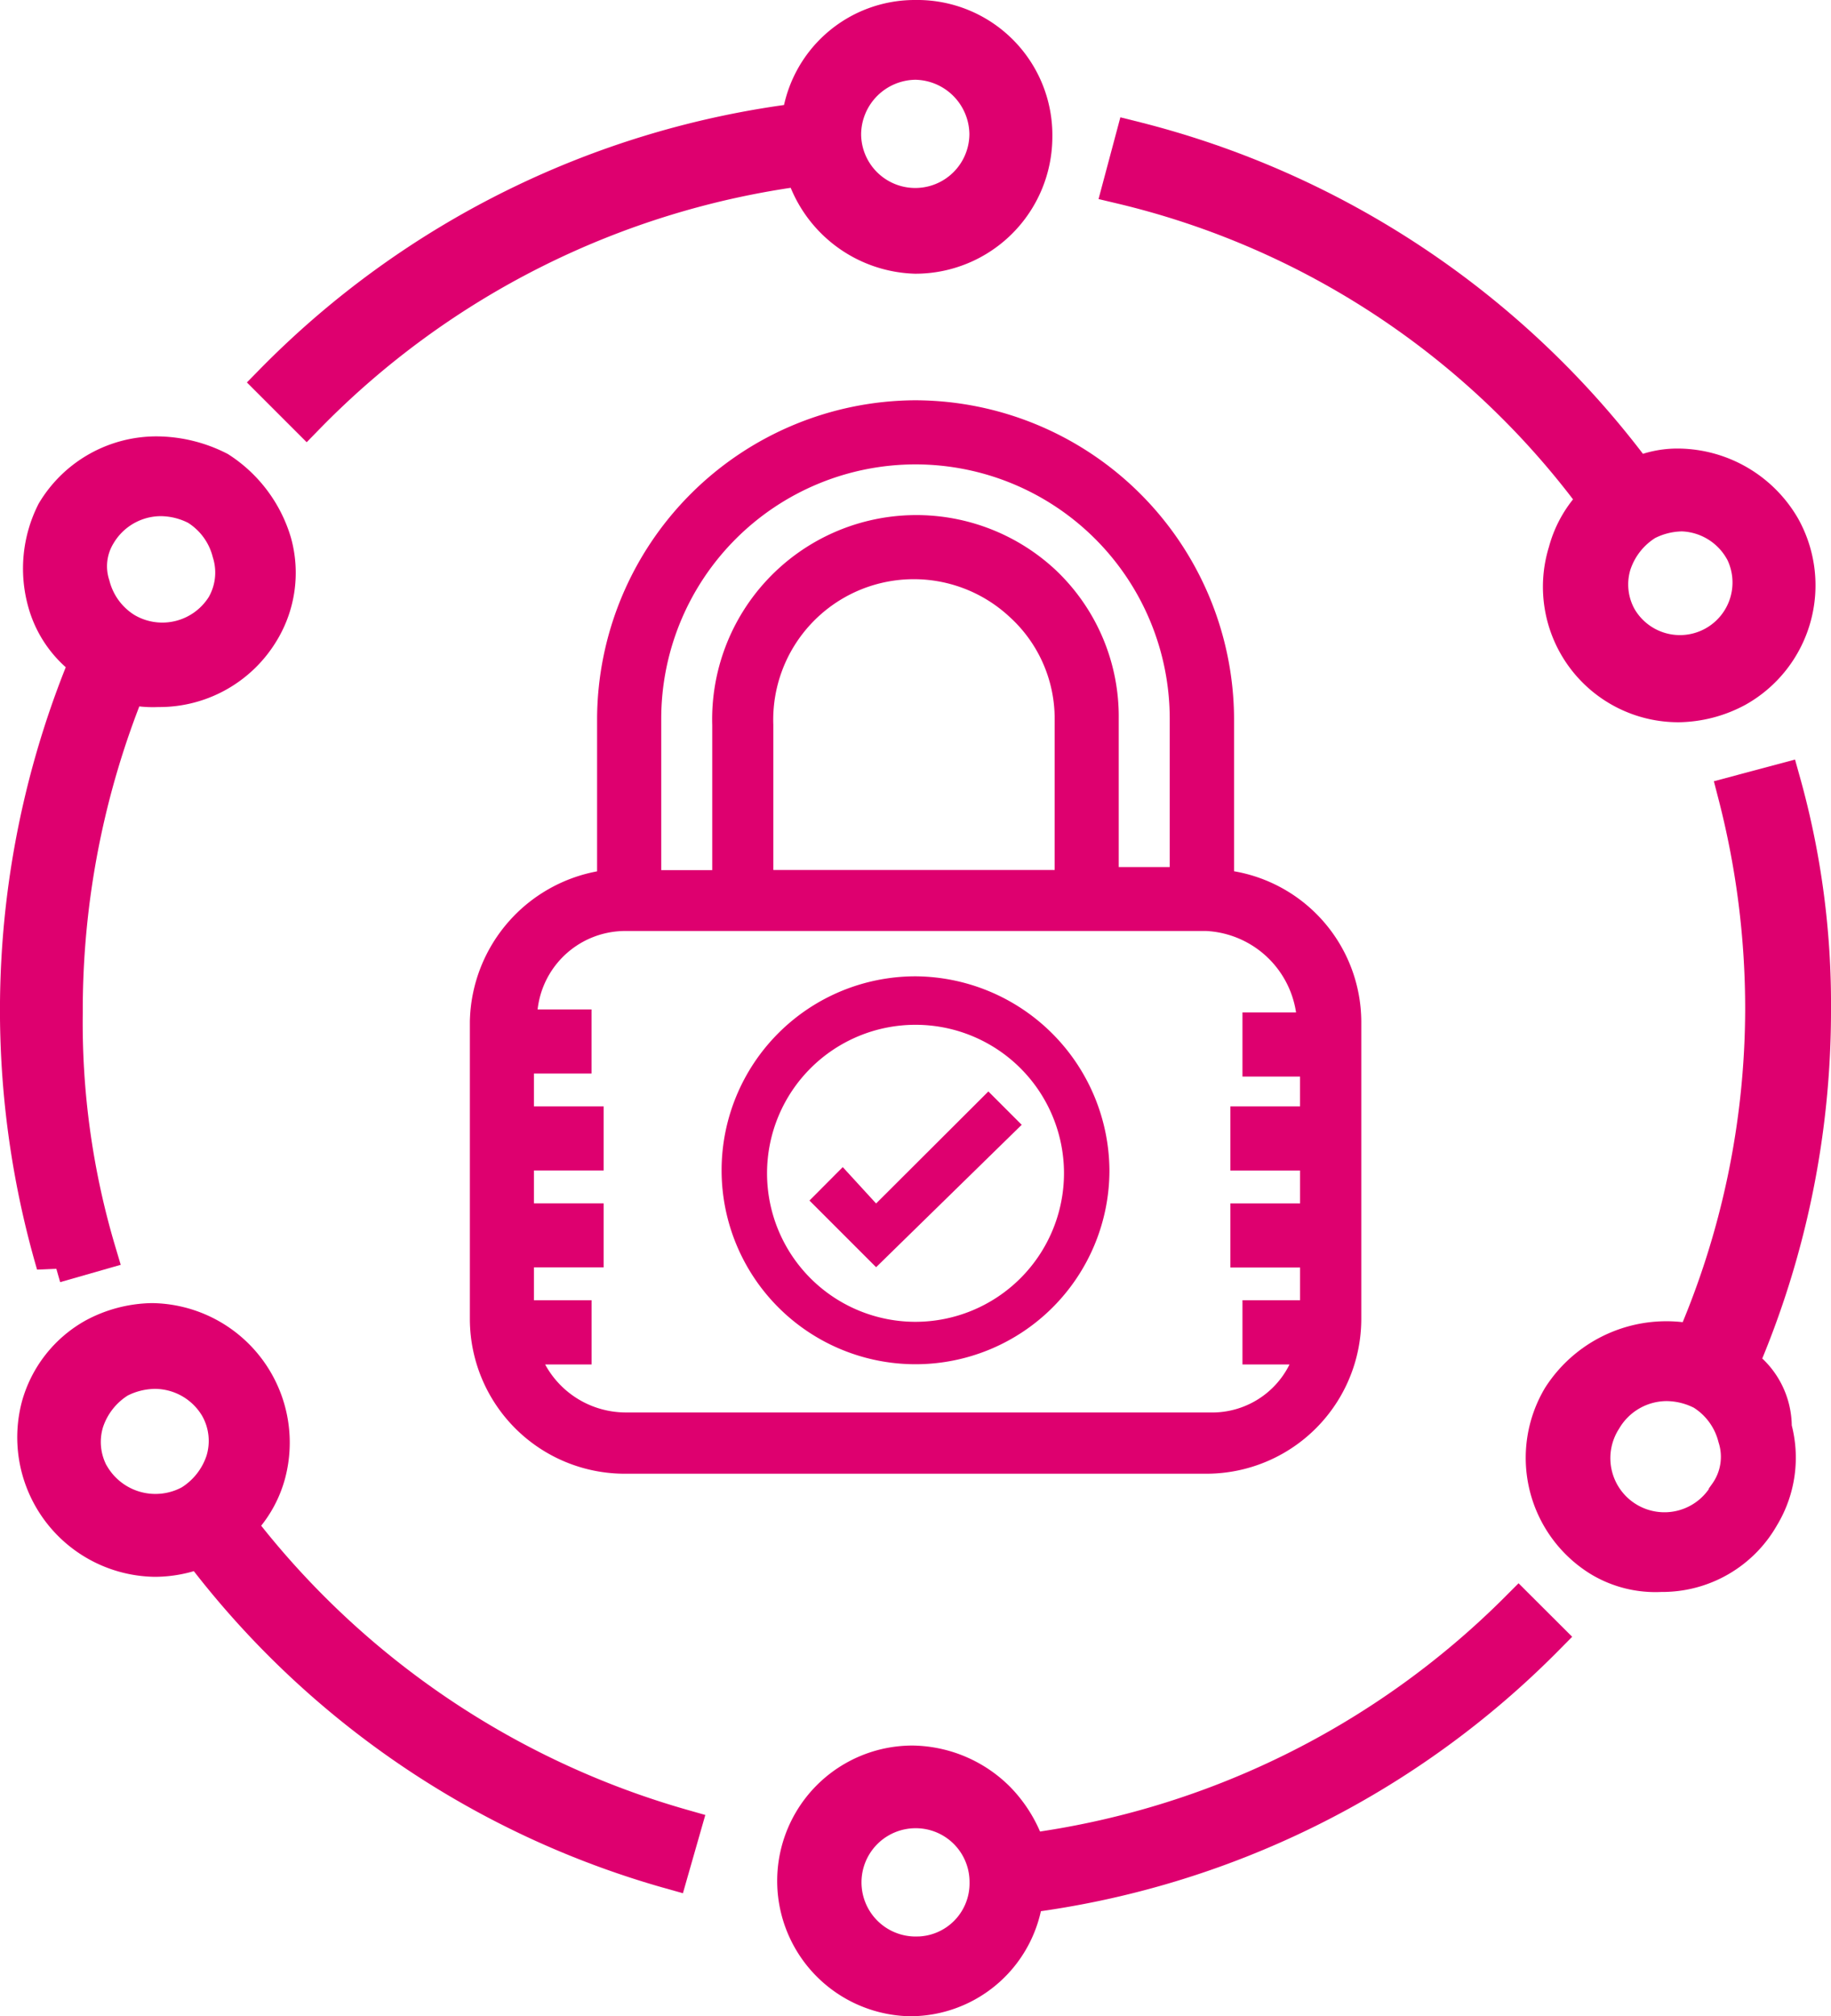
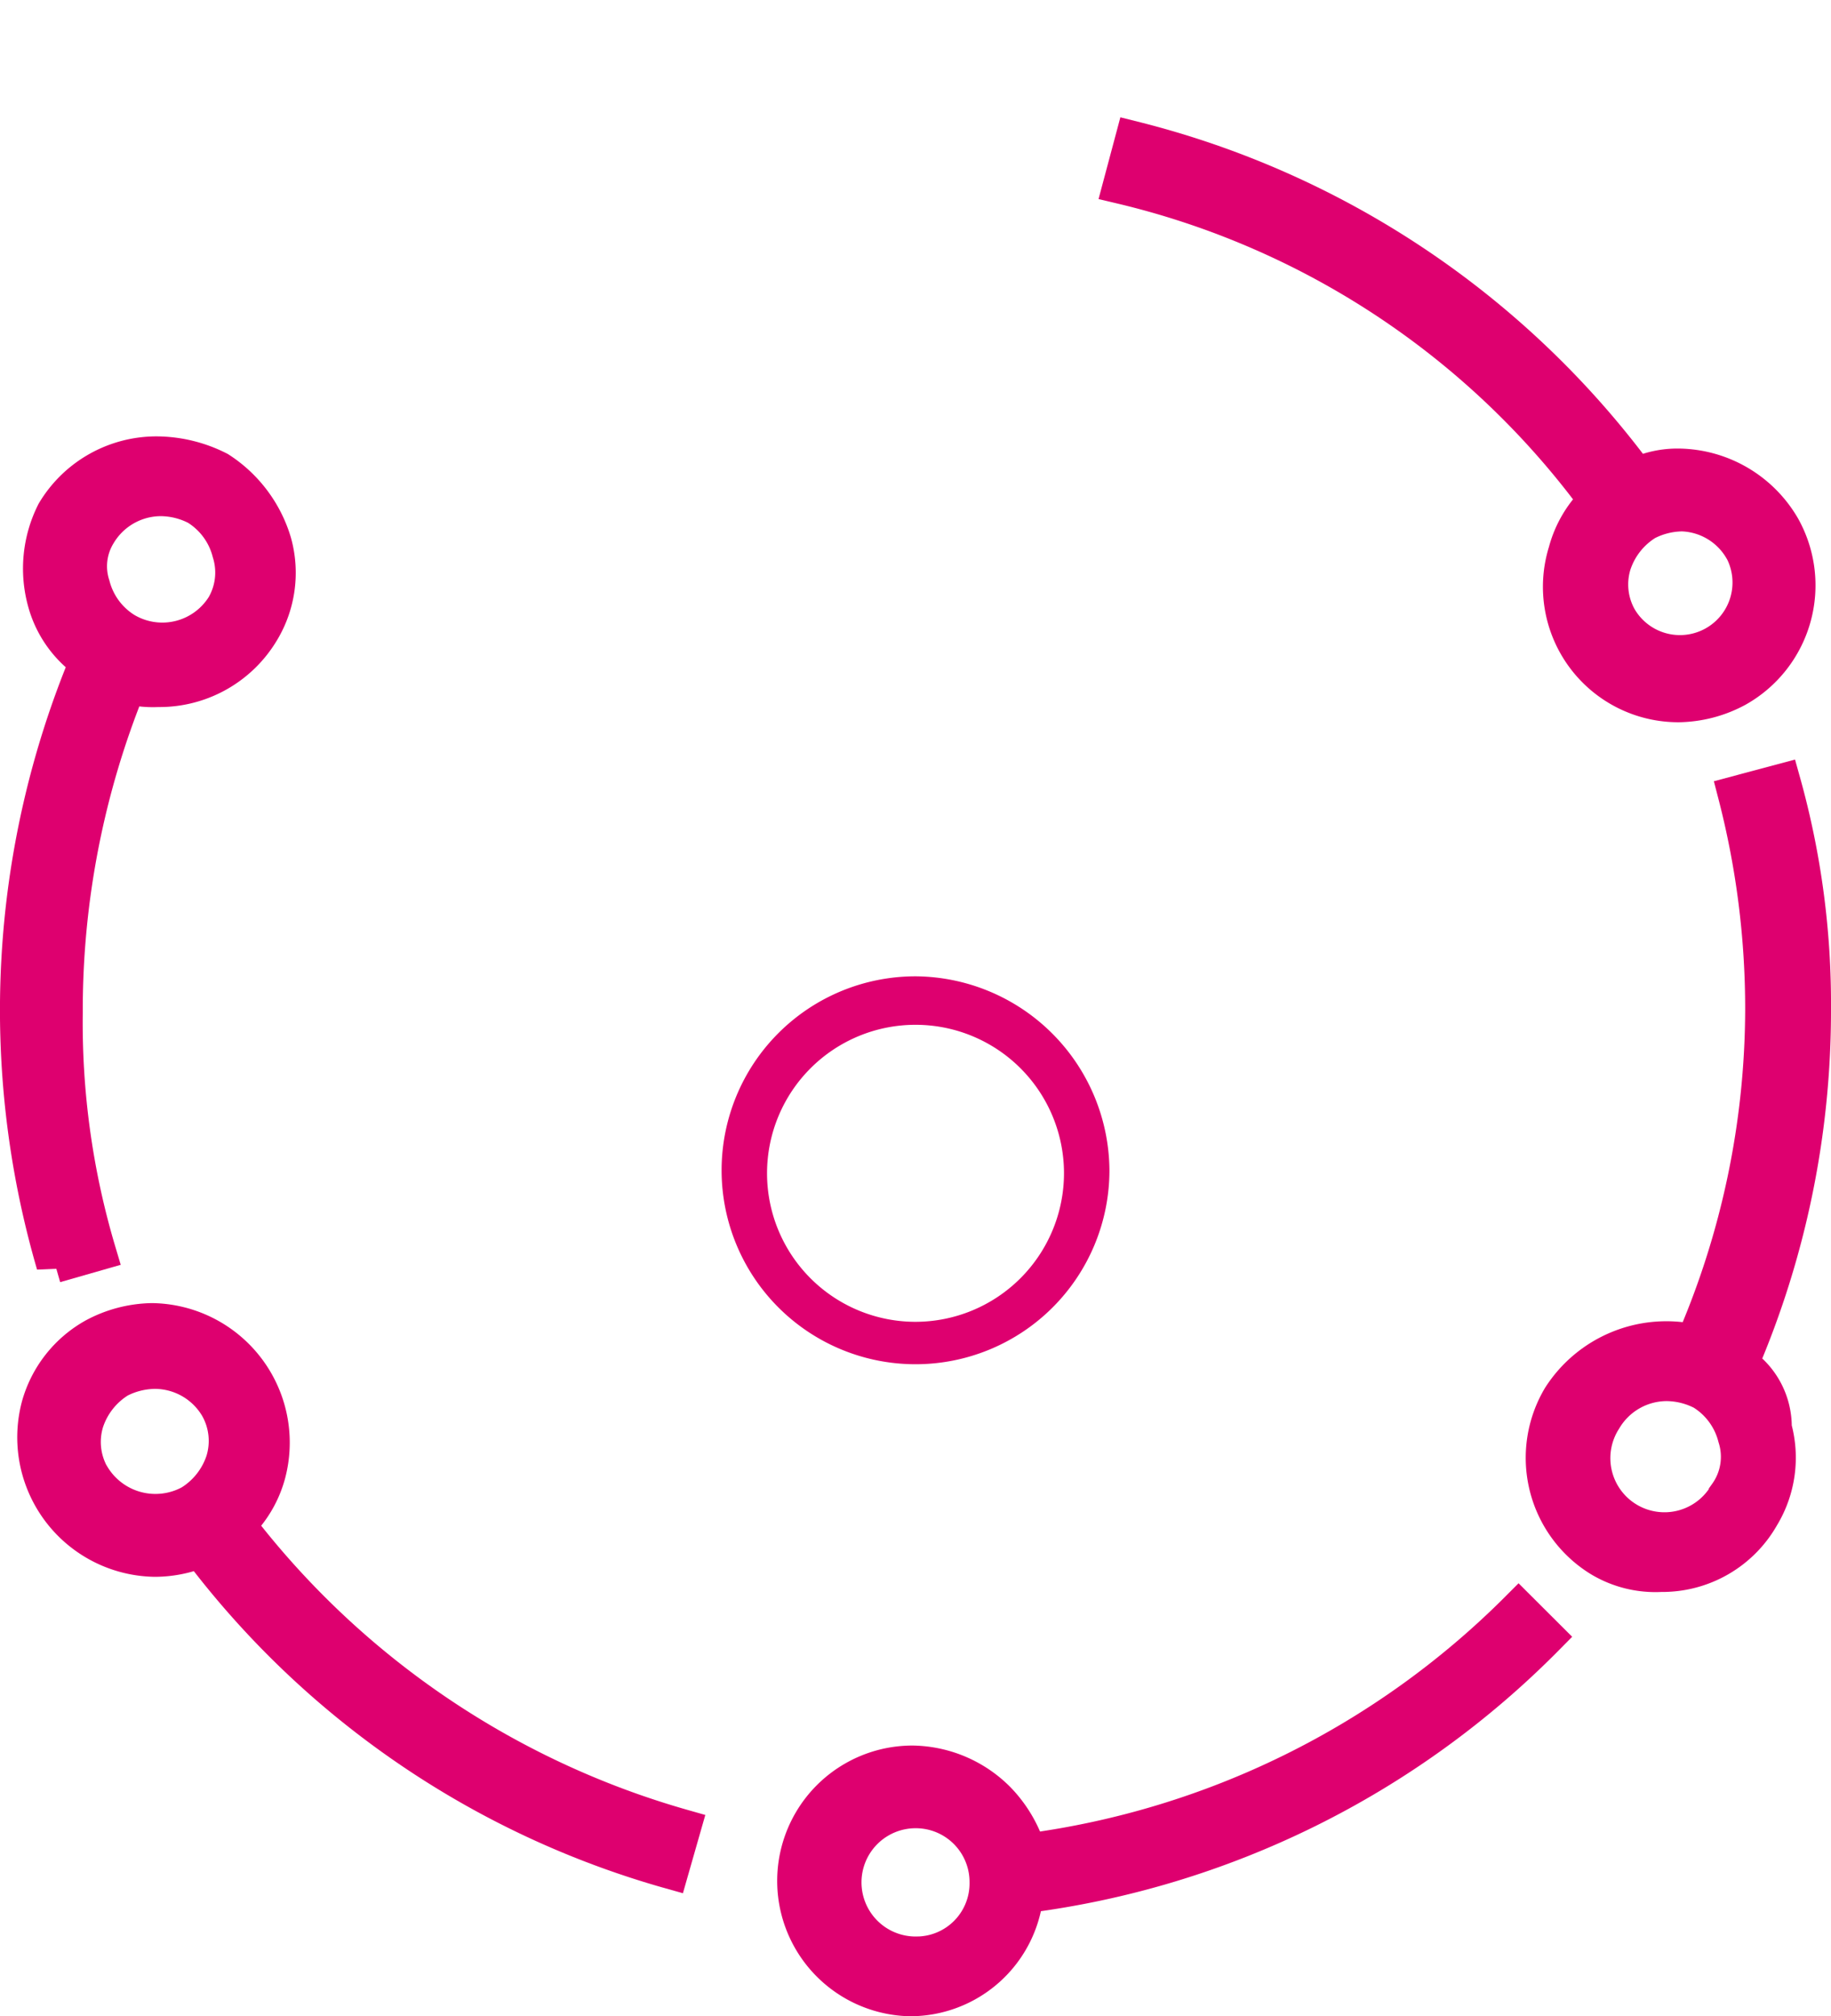
<svg xmlns="http://www.w3.org/2000/svg" width="49.043" height="53.993" viewBox="0 0 49.043 53.993">
  <g id="noun_secure_995575" transform="translate(-2.4 0.7)">
-     <path id="Path_116" data-name="Path 116" d="M30.785,38.2l-.893-.974L29,38.122l1.785,1.785,3.9-3.814-.893-.893Z" transform="translate(-4.919 -6.672)" fill="#de006f" />
    <path id="Path_117" data-name="Path 117" d="M31.294,31.4a5.194,5.194,0,1,0,5.194,5.194A5.23,5.23,0,0,0,31.294,31.4Zm0,9.252a3.977,3.977,0,1,1,3.977-3.977A3.983,3.983,0,0,1,31.294,40.652Z" transform="translate(-4.372 -5.955)" fill="#de006f" />
-     <path id="Path_118" data-name="Path 118" d="M29.786,12.7a8.313,8.313,0,0,0-8.278,8.278v4.3A3.925,3.925,0,0,0,18.1,29.093v7.953a3.9,3.9,0,0,0,3.9,3.9H37.577a3.9,3.9,0,0,0,3.9-3.9V29.093a3.855,3.855,0,0,0-3.408-3.814v-4.3A8.313,8.313,0,0,0,29.786,12.7Zm3.977,12.579H25.728V21.14a4.015,4.015,0,0,1,6.736-3.084,3.929,3.929,0,0,1,1.3,2.922ZM29.786,13.917a7.065,7.065,0,0,1,7.06,7.06V25.2H34.98v-4.22a5.149,5.149,0,0,0-1.623-3.814,5.219,5.219,0,0,0-8.765,3.977v4.139H22.726v-4.3A7.065,7.065,0,0,1,29.786,13.917ZM40.255,29.093H38.794V30.31h1.542v1.3H38.47v1.217h1.867v1.38H38.47v1.217h1.867V36.8H38.794V38.02h1.38a2.56,2.56,0,0,1-2.516,1.785H22A2.713,2.713,0,0,1,19.48,38.02h1.38V36.8H19.317v-1.38h1.867V34.206H19.317v-1.38h1.867V31.609H19.317v-1.38h1.542V29.012H19.4a2.615,2.615,0,0,1,2.6-2.6H37.577A2.816,2.816,0,0,1,40.255,29.093Z" transform="translate(-2.865 -2.431)" fill="#de006f" stroke="#de006f" stroke-width="0.5" />
-     <path id="Path_119" data-name="Path 119" d="M12.193,10.431A22.731,22.731,0,0,1,25.5,3.777a3.214,3.214,0,0,0,3,2.353A3.169,3.169,0,0,0,31.67,2.965,3.118,3.118,0,0,0,28.5-.2a3.086,3.086,0,0,0-3.084,2.759A23.92,23.92,0,0,0,11.3,9.538ZM28.5.936a1.975,1.975,0,0,1,1.948,1.948,1.948,1.948,0,1,1-3.9,0A1.975,1.975,0,0,1,28.5.936Z" transform="translate(-1.583)" fill="#de006f" stroke="#de006f" stroke-width="1" />
    <path id="Path_120" data-name="Path 120" d="M3.874,35.868l1.136-.325a21.471,21.471,0,0,1-.893-6.411,23.092,23.092,0,0,1,1.7-8.765,2.761,2.761,0,0,0,.812.081,3.166,3.166,0,0,0,2.759-1.542,3,3,0,0,0,.325-2.353,3.491,3.491,0,0,0-1.461-1.948A3.694,3.694,0,0,0,6.633,14.2a3.166,3.166,0,0,0-2.759,1.542A3.313,3.313,0,0,0,3.63,18.1a2.86,2.86,0,0,0,1.136,1.623,24.3,24.3,0,0,0-.893,16.15ZM5.01,16.31a1.978,1.978,0,0,1,1.7-.974,2.161,2.161,0,0,1,.974.243A2.023,2.023,0,0,1,8.581,16.8a1.823,1.823,0,0,1-.162,1.461,1.972,1.972,0,0,1-2.678.649,2.023,2.023,0,0,1-.893-1.217A1.671,1.671,0,0,1,5.01,16.31Z" transform="translate(0 -2.714)" fill="#de006f" stroke="#de006f" stroke-width="1" />
    <path id="Path_121" data-name="Path 121" d="M8.848,48.237a2.978,2.978,0,0,0,.812-1.38A3.236,3.236,0,0,0,6.576,42.8a3.357,3.357,0,0,0-1.542.406,3.074,3.074,0,0,0-1.461,1.867A3.236,3.236,0,0,0,6.657,49.13a3.256,3.256,0,0,0,1.217-.243,23.862,23.862,0,0,0,12.579,8.6l.325-1.136A22.925,22.925,0,0,1,8.848,48.237Zm-3.9-1.3a1.86,1.86,0,0,1-.162-1.461,2.1,2.1,0,0,1,.893-1.136,2.161,2.161,0,0,1,.974-.243,1.978,1.978,0,0,1,1.7.974,1.86,1.86,0,0,1,.162,1.461,2.1,2.1,0,0,1-.893,1.136A2,2,0,0,1,4.953,46.939Z" transform="translate(-0.105 -8.104)" fill="#de006f" stroke="#de006f" stroke-width="1" />
    <path id="Path_122" data-name="Path 122" d="M47.9,52.3a22.79,22.79,0,0,1-13.147,6.492,3.447,3.447,0,0,0-.812-1.38,3.255,3.255,0,0,0-2.272-.974,3.125,3.125,0,0,0-.081,6.249h0a3.086,3.086,0,0,0,3.084-2.759,23.843,23.843,0,0,0,13.958-6.9Zm-16.15,9.252v0a1.948,1.948,0,0,1,0-3.9A1.94,1.94,0,0,1,33.694,59.6,1.923,1.923,0,0,1,31.746,61.552Z" transform="translate(-4.825 -9.894)" fill="#de006f" stroke="#de006f" stroke-width="1" />
    <path id="Path_123" data-name="Path 123" d="M52.041,13.457a2.978,2.978,0,0,0-.812,1.38,3.127,3.127,0,0,0,3,4.058,3.357,3.357,0,0,0,1.542-.406,3.165,3.165,0,0,0,1.217-4.3,3.241,3.241,0,0,0-2.759-1.623,2.592,2.592,0,0,0-1.136.243A24,24,0,0,0,39.625,3.8L39.3,5.017A22.165,22.165,0,0,1,52.041,13.457Zm3.9,1.3a1.908,1.908,0,0,1-3.327,1.867,1.86,1.86,0,0,1-.162-1.461,2.1,2.1,0,0,1,.893-1.136,2.161,2.161,0,0,1,.974-.243A1.948,1.948,0,0,1,55.937,14.756Z" transform="translate(-6.86 -0.754)" fill="#de006f" stroke="#de006f" stroke-width="1" />
    <path id="Path_124" data-name="Path 124" d="M58.484,40.582a23.956,23.956,0,0,0,1.948-9.495A22.01,22.01,0,0,0,59.62,25l-1.217.325a22.889,22.889,0,0,1,.73,5.762,22.567,22.567,0,0,1-1.867,8.927A3.353,3.353,0,0,0,53.7,41.474a3.154,3.154,0,0,0,1.055,4.3,2.851,2.851,0,0,0,1.623.406,3.035,3.035,0,0,0,2.678-1.542,3,3,0,0,0,.325-2.353A2.013,2.013,0,0,0,58.484,40.582Zm-.325,3.49a1.949,1.949,0,1,1-3.327-2.029,1.978,1.978,0,0,1,1.7-.974,2.161,2.161,0,0,1,.974.243,2.023,2.023,0,0,1,.893,1.217A1.738,1.738,0,0,1,58.159,44.071Z" transform="translate(-9.489 -4.749)" fill="#de006f" stroke="#de006f" stroke-width="1" />
  </g>
</svg>